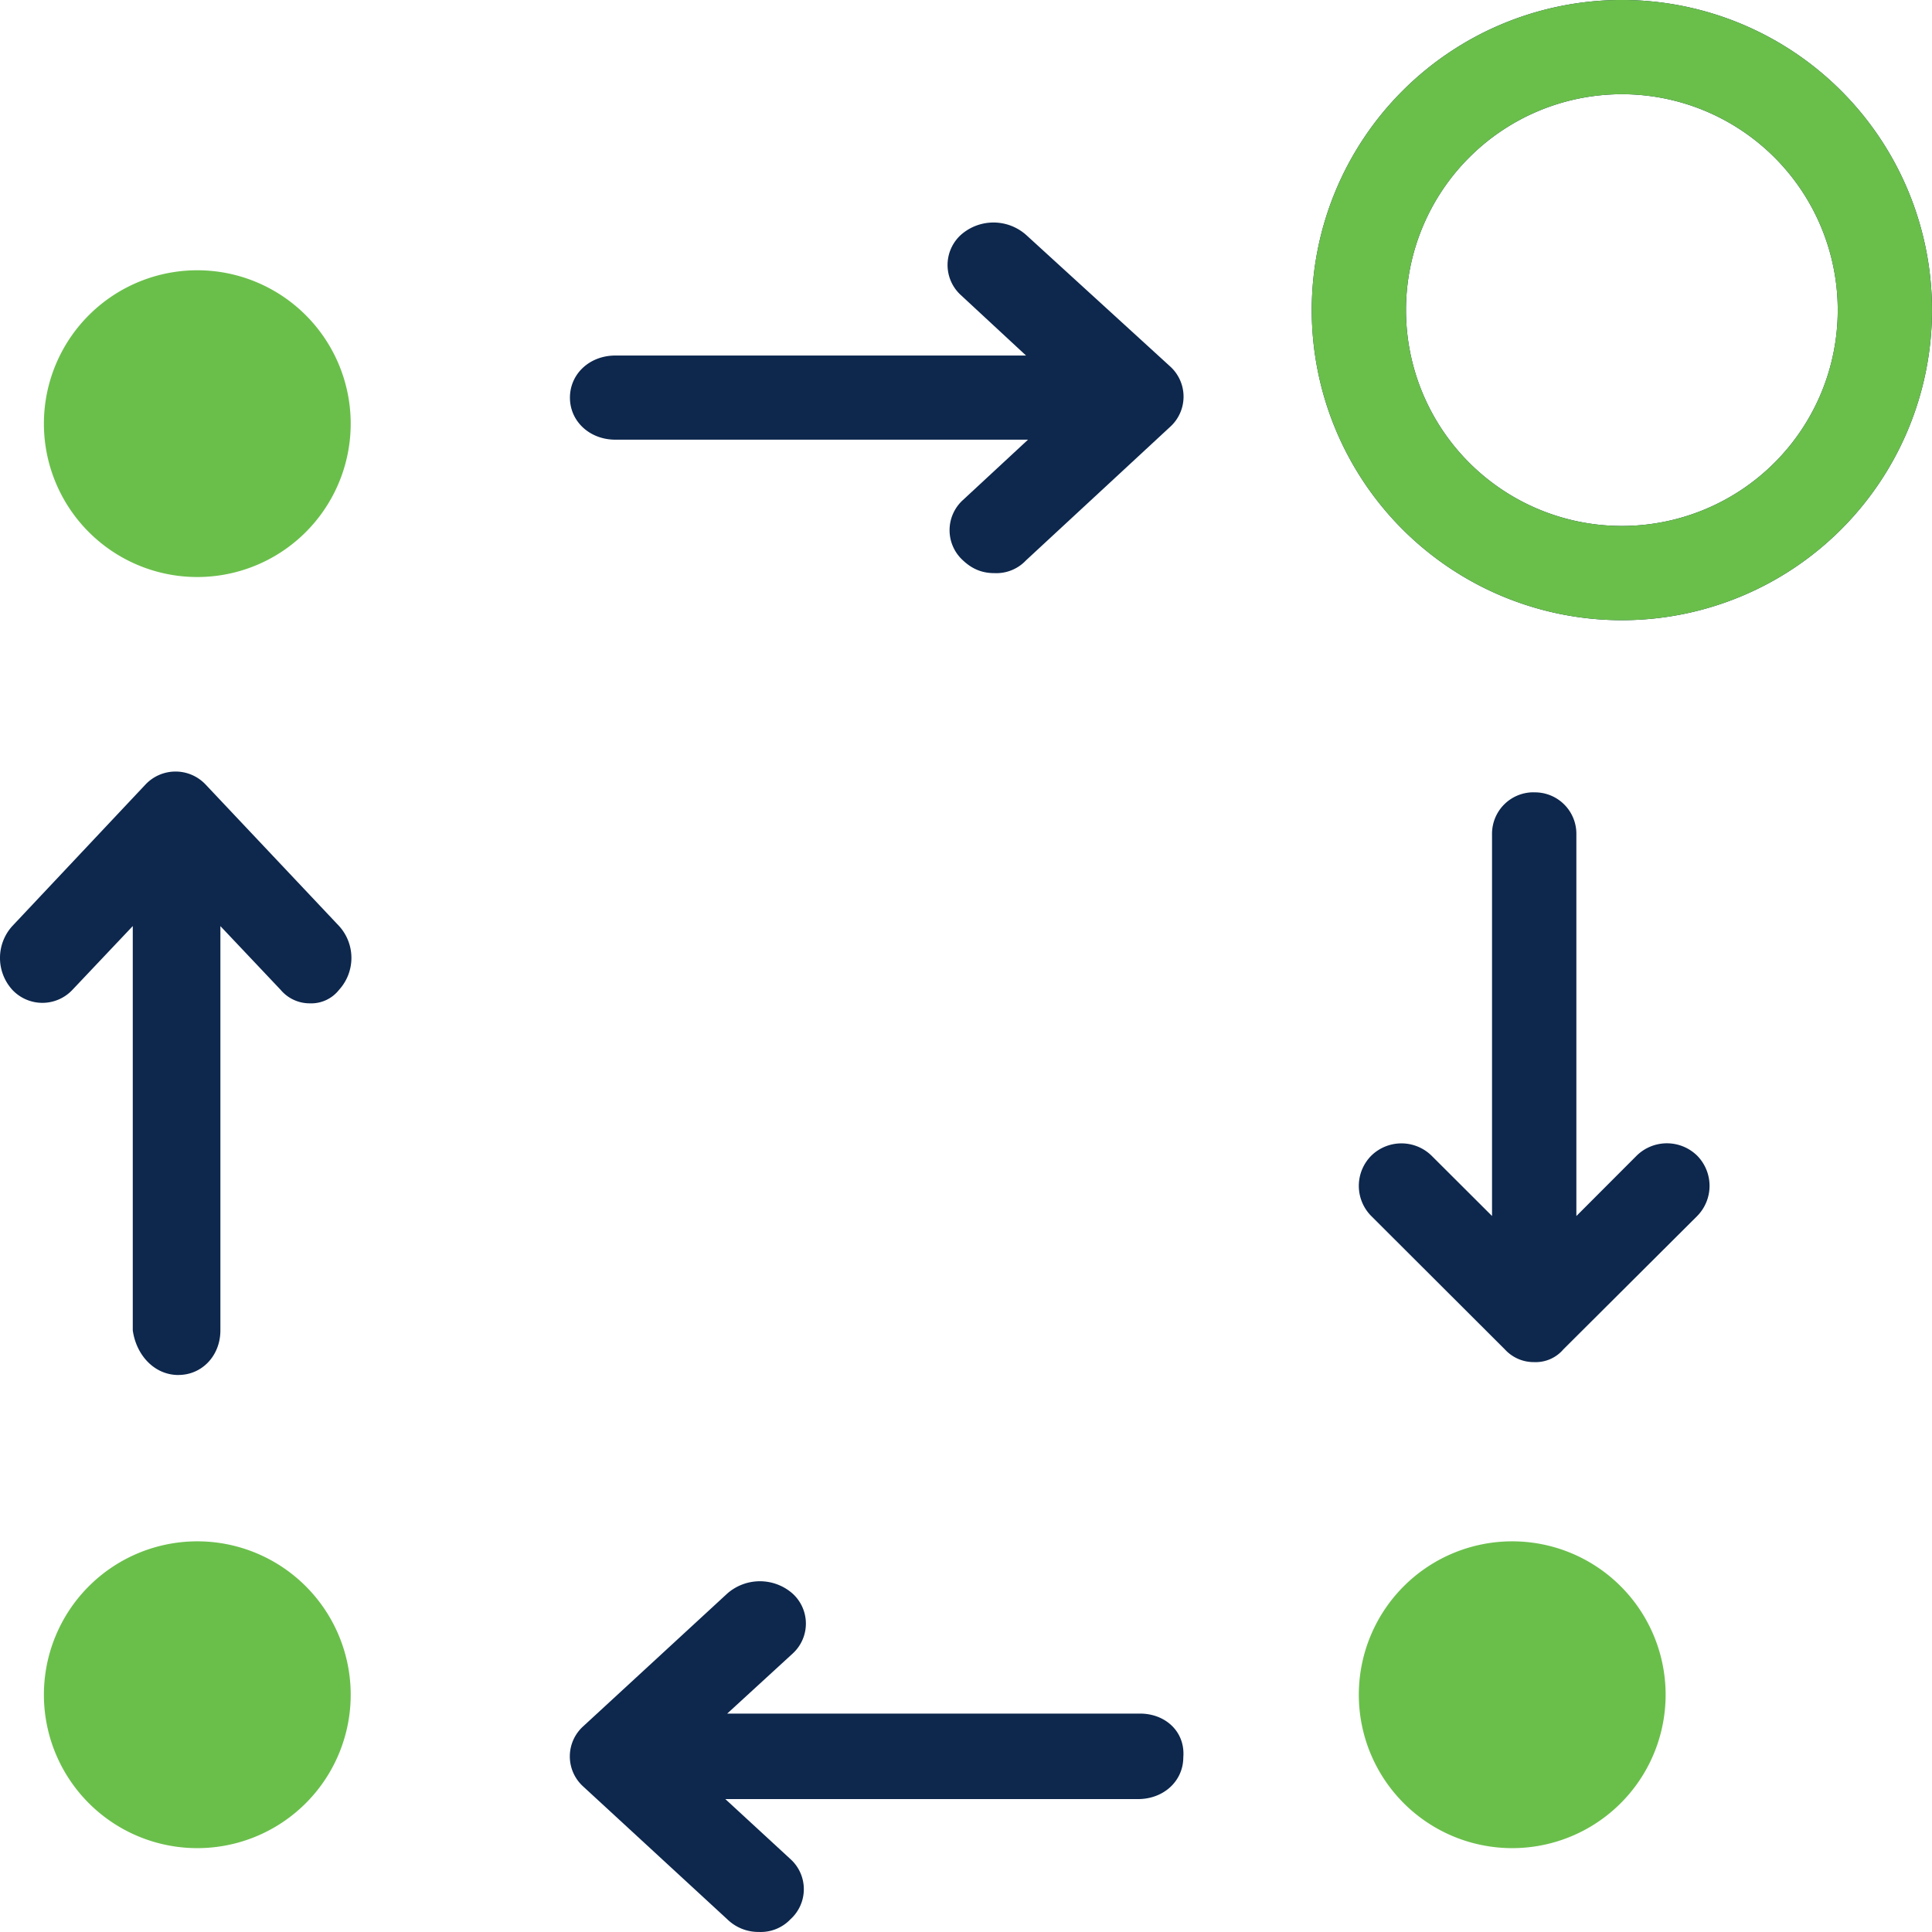
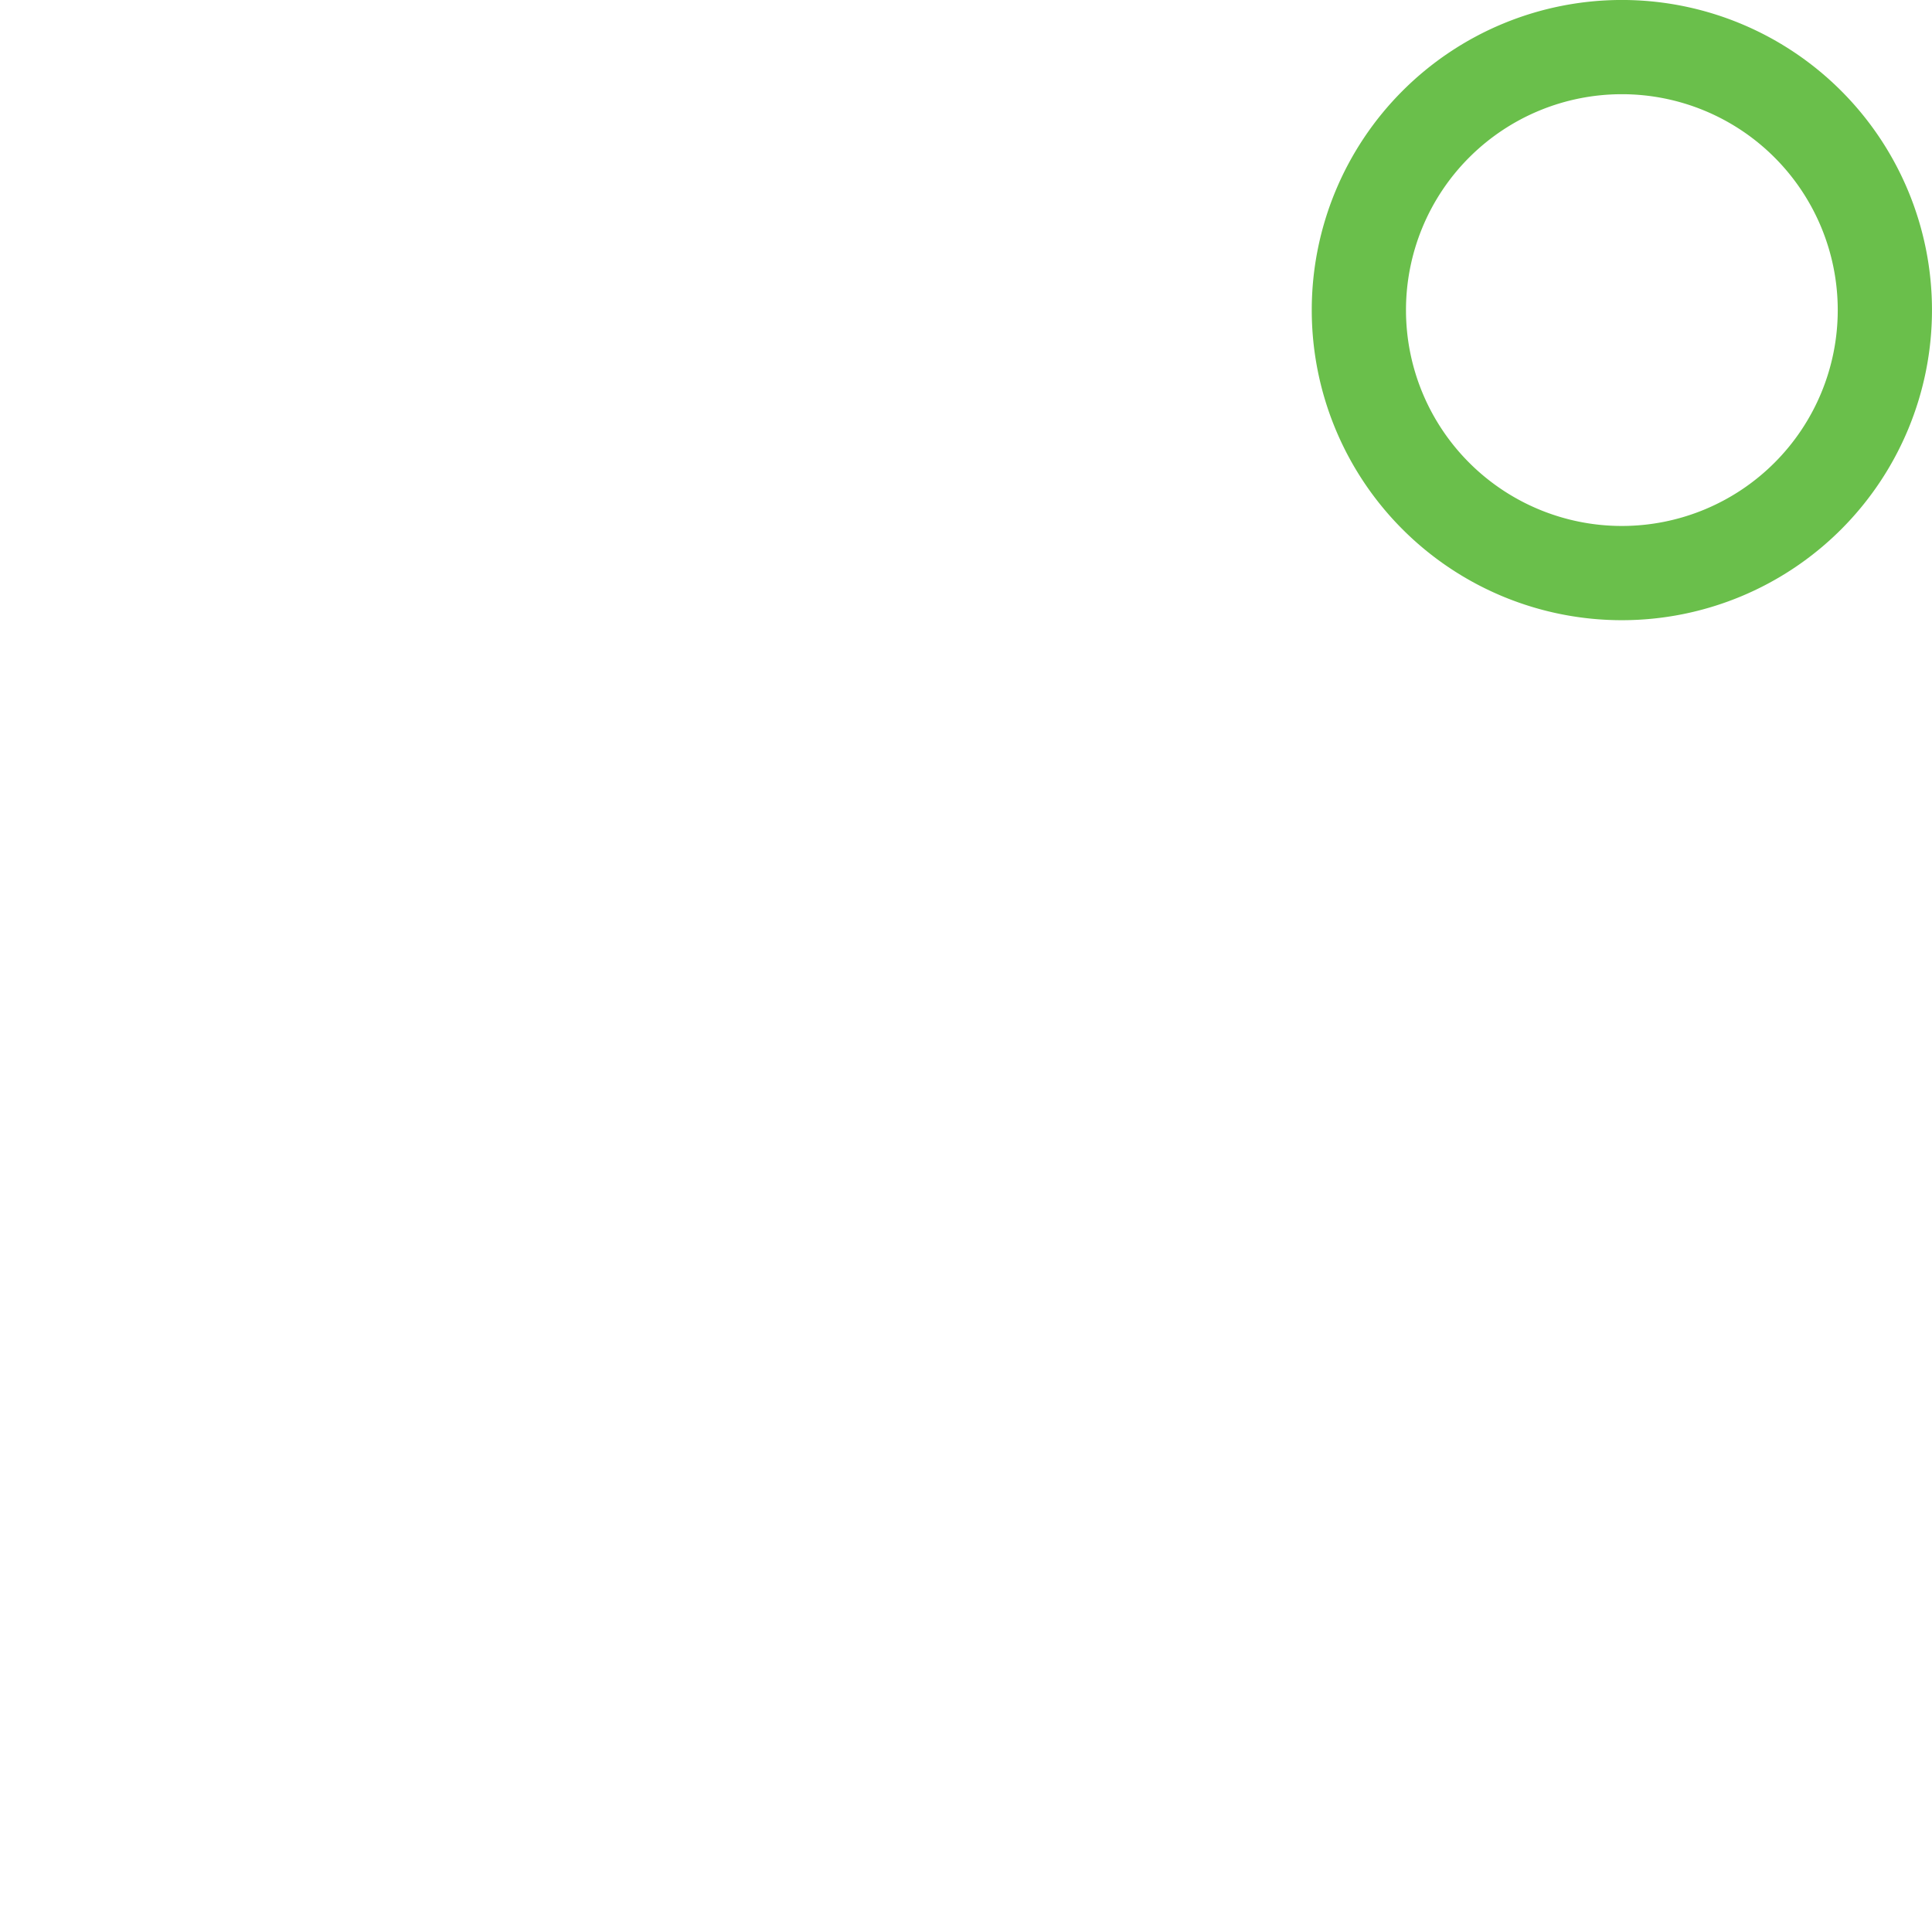
<svg xmlns="http://www.w3.org/2000/svg" width="40" height="40">
  <g fill="none" fill-rule="evenodd">
-     <path d="M21.243 4.862a1.018 1.018 0 00-1.348 0 .843.843 0 000 1.249l1.348 1.25H12.74c-.532 0-.94.379-.94.872 0 .492.41.87.94.87h8.544l-1.348 1.25a.843.843 0 000 1.248c.202.19.41.265.653.265a.843.843 0 00.654-.265l2.985-2.765a.843.843 0 000-1.248zm2.359 30.616h-8.546l1.352-1.24a.839.839 0 000-1.246 1.024 1.024 0 00-1.35 0l-2.985 2.751a.839.839 0 000 1.243l2.985 2.751a.92.92 0 00.654.262.85.85 0 00.655-.264.839.839 0 000-1.243l-1.35-1.244h8.546c.53 0 .936-.375.936-.865.043-.527-.367-.905-.897-.905m8.16-19.074a.858.858 0 00-.871.87v7.902l-1.251-1.248a.892.892 0 00-1.25 0 .886.886 0 000 1.248l2.766 2.761a.808.808 0 00.607.264.753.753 0 00.605-.264l2.77-2.76a.89.89 0 000-1.25.894.894 0 00-1.253 0l-1.248 1.25v-7.902a.858.858 0 00-.874-.87M3.695 28.467c.49 0 .868-.402.868-.923v-8.37l1.247 1.319a.784.784 0 00.605.28.732.732 0 00.605-.28.981.981 0 000-1.321l-2.761-2.927a.855.855 0 00-1.249 0L.255 19.173a.981.981 0 000 1.32.853.853 0 001.245 0l1.249-1.32v8.372c.074.52.453.923.944.923" fill="#0d274d" />
-     <path d="M.91 8.69a3.176 3.176 0 106.35.002 3.176 3.176 0 00-6.35 0" fill="#6abf4b" />
-     <path d="M28.134 6.42a5.445 5.445 0 1010.89 0 5.445 5.445 0 00-10.89 0" stroke="#0d274d" stroke-width="1.951" />
    <path d="M28.134 6.42a5.445 5.445 0 1010.89 0 5.445 5.445 0 00-10.89 0z" stroke="#6abf4b" stroke-width="1.951" />
-     <path d="M.91 35.008a3.176 3.176 0 106.35 0 3.176 3.176 0 00-6.35 0m27.224 0a3.176 3.176 0 106.35 0 3.176 3.176 0 00-6.35 0" fill="#6abf4b" />
  </g>
</svg>